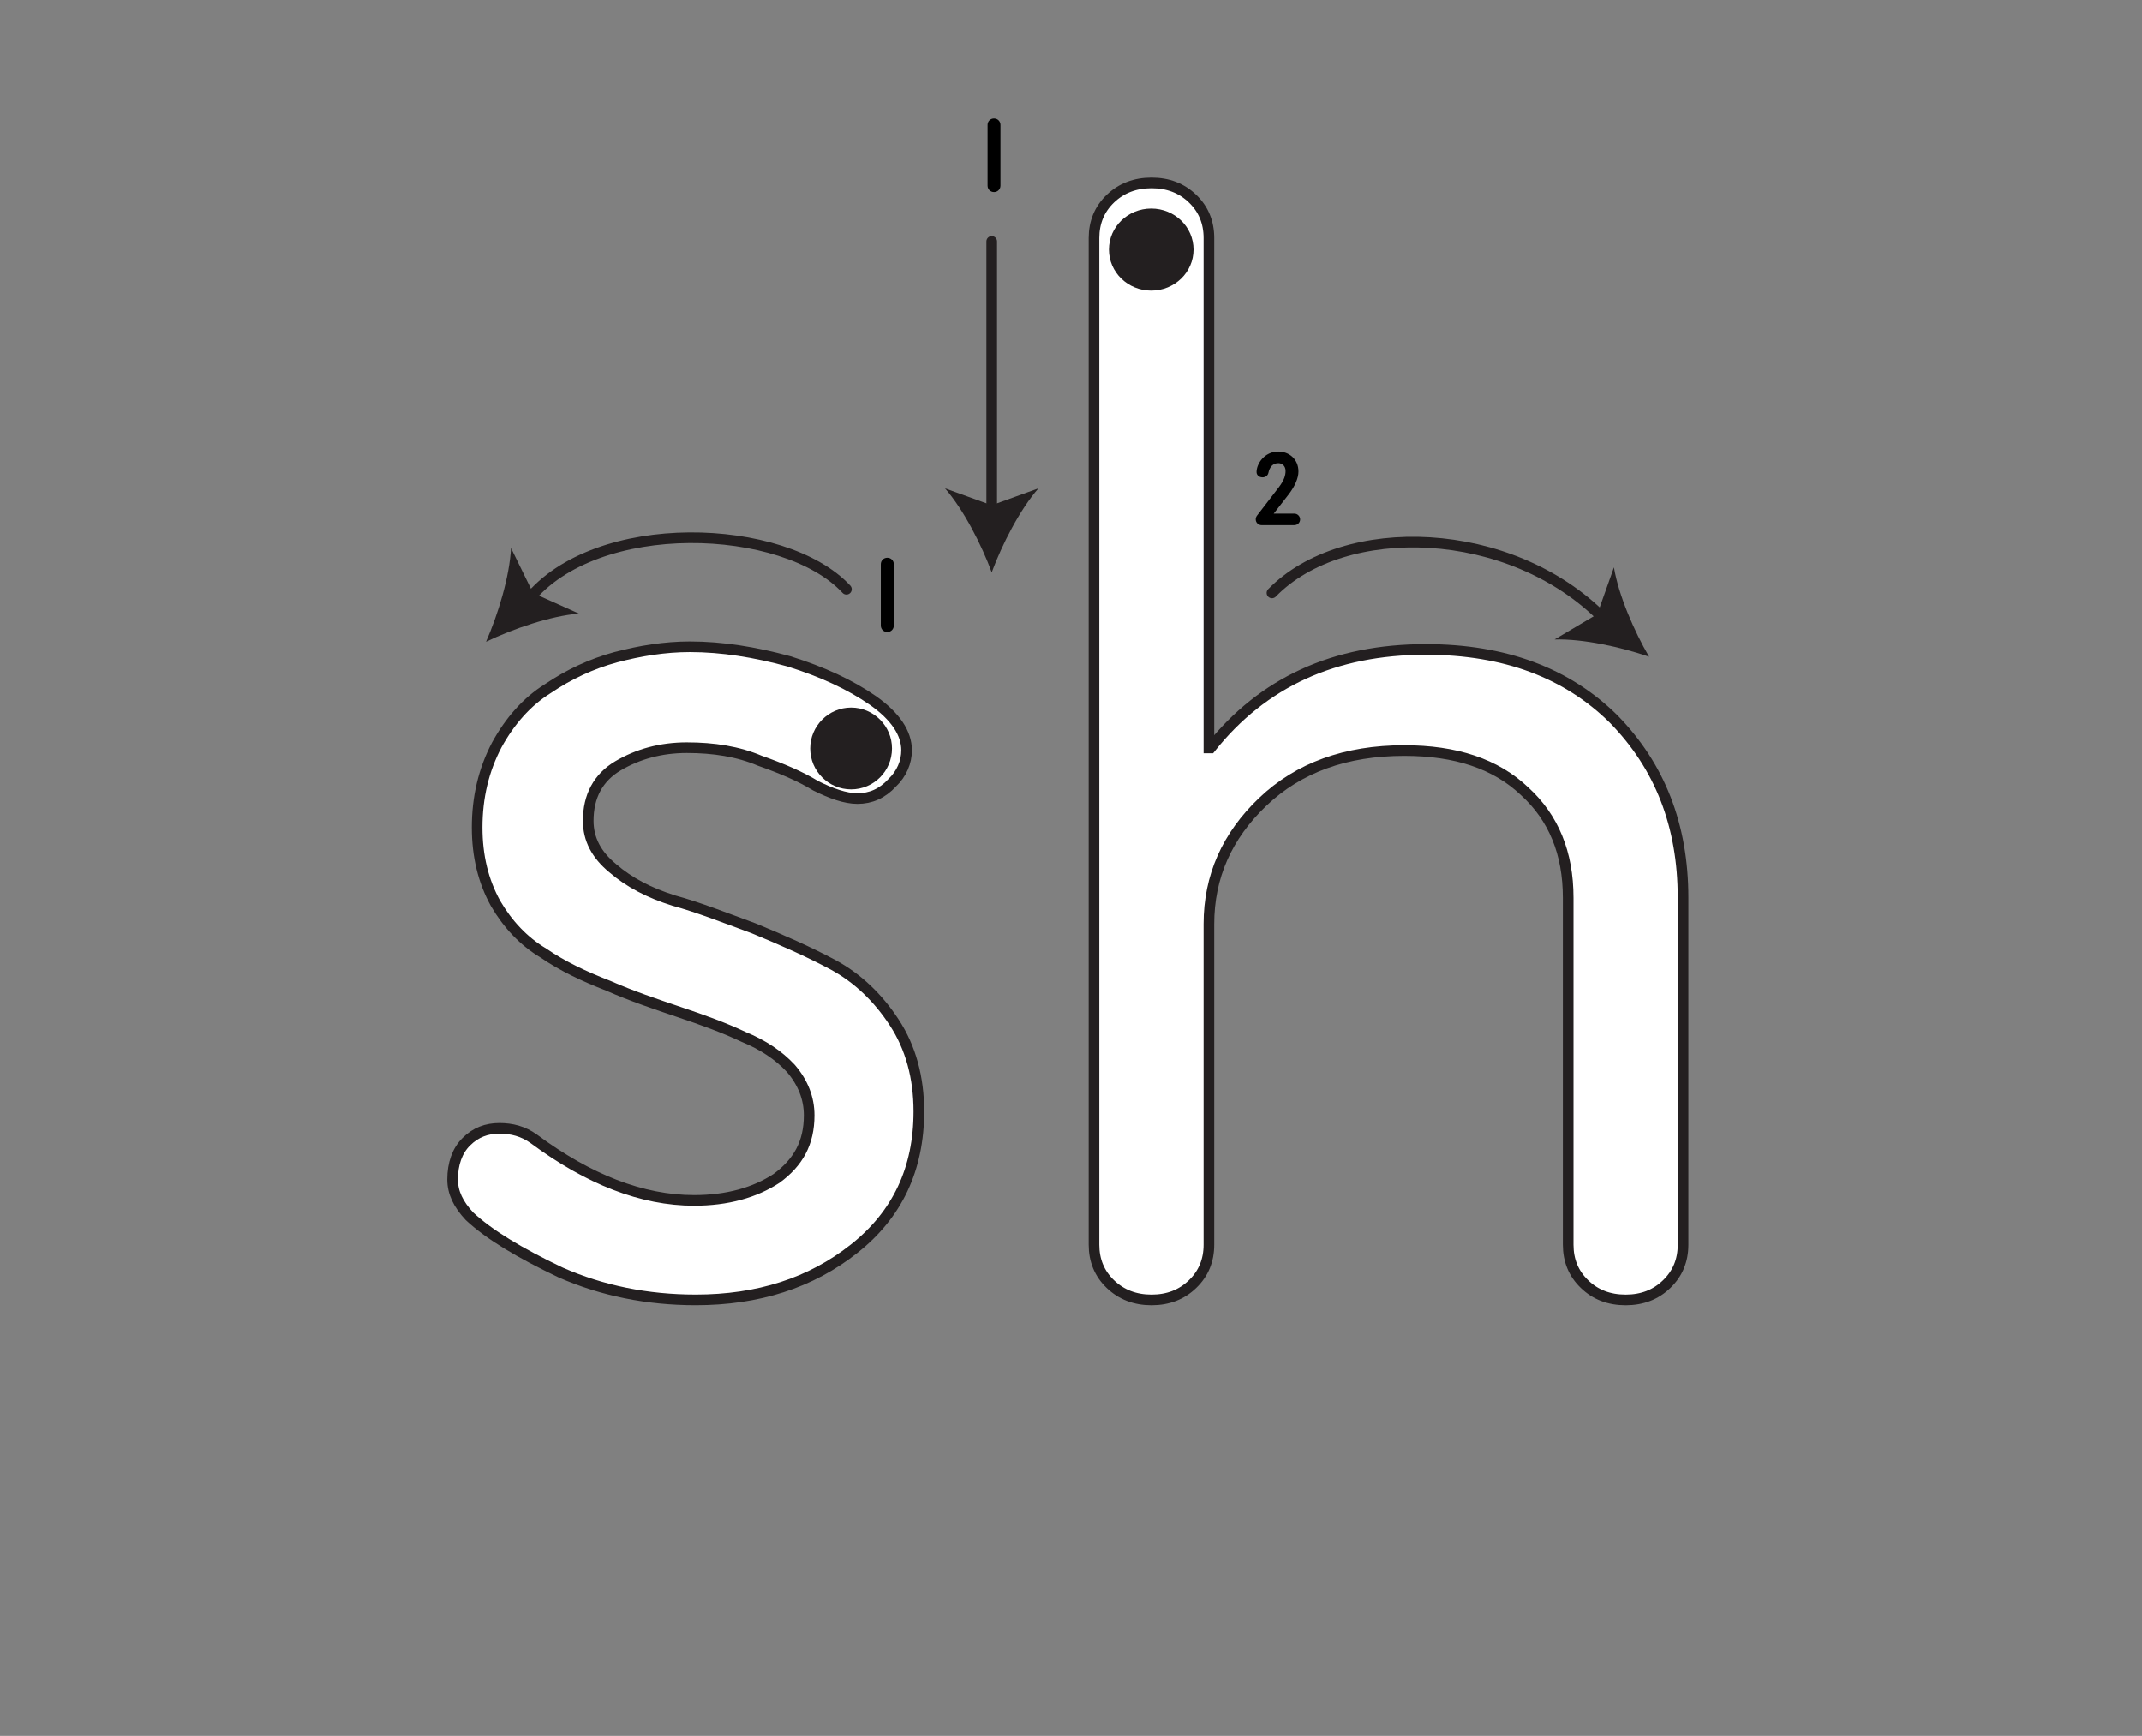
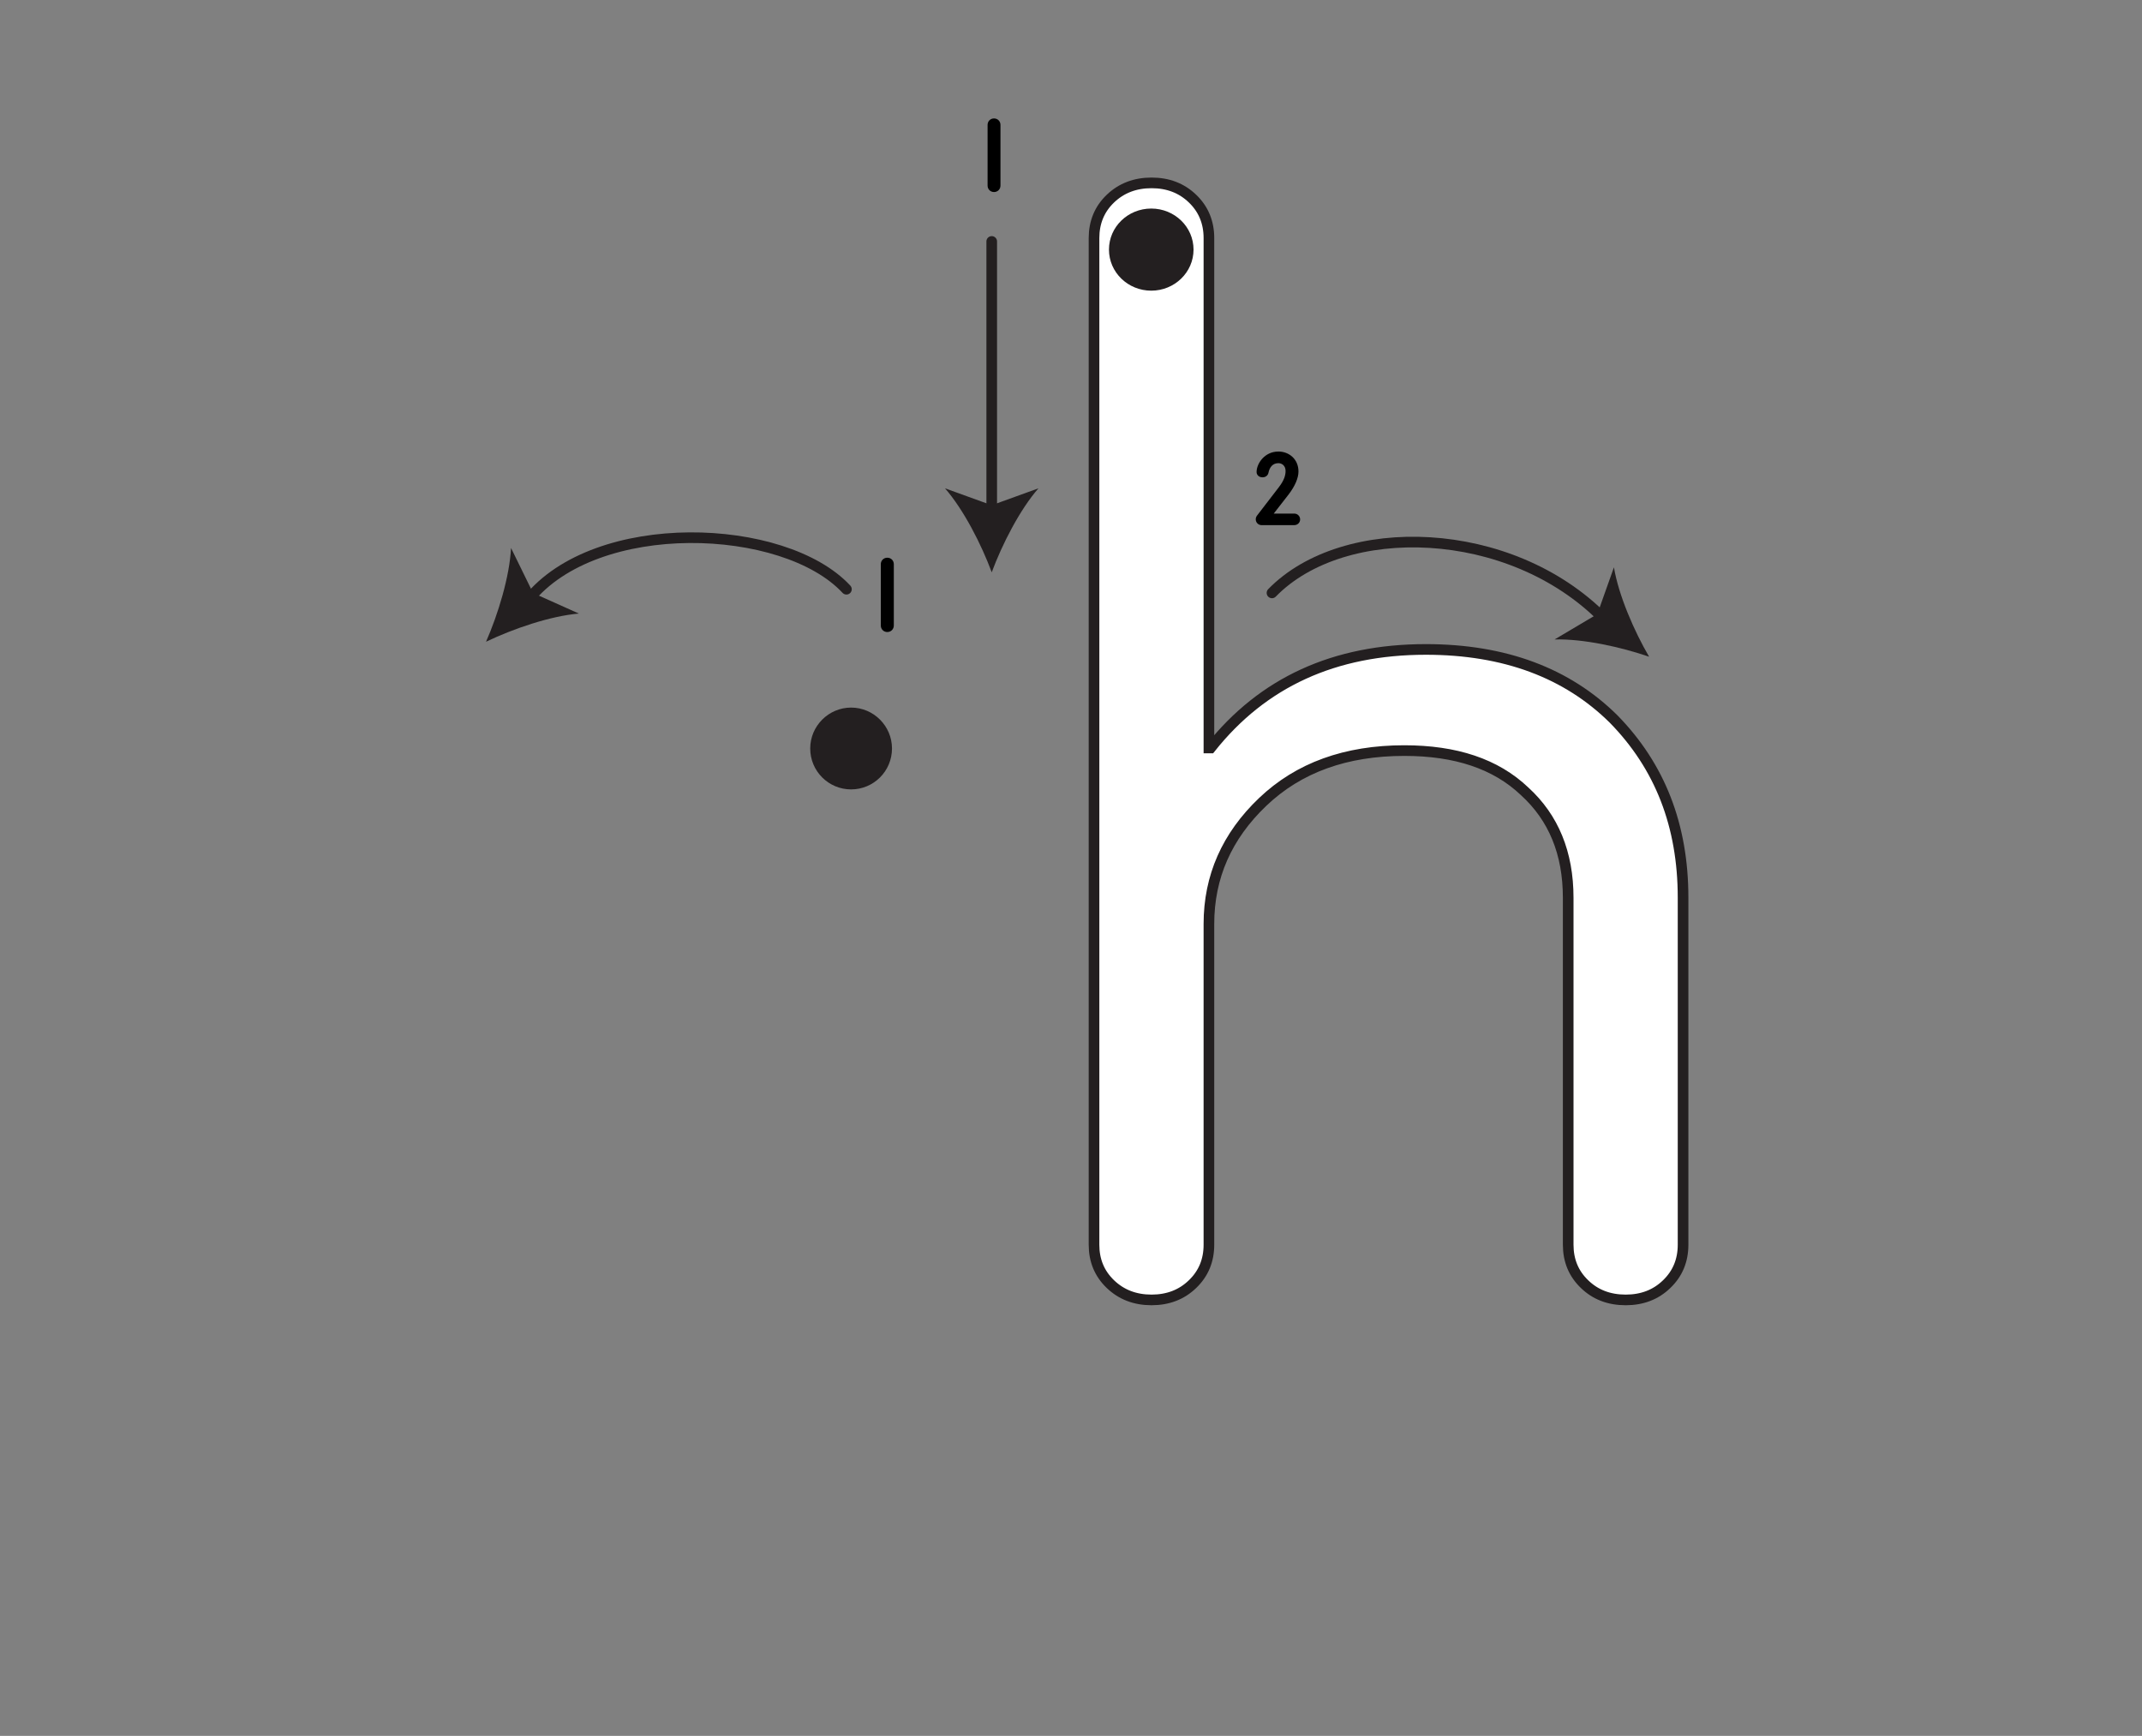
<svg xmlns="http://www.w3.org/2000/svg" version="1.1" x="0px" y="0px" width="1450px" height="1175px" viewBox="0 0 1450 1175" style="enable-background:new 0 0 1450 1175;" xml:space="preserve">
  <rect x="0" y="0" width="1450" height="1175" fill="#808080" stroke="none" />
  <g id="block-reg-arrows-lower">
-     <path style="fill:#FFFFFF;stroke:#231F20;stroke-width:7.2;stroke-miterlimit:10;" d="M306.383,798.375   c0-10.536,3.123-19.545,9.334-25.594c6.244-6.243,13.692-9.008,22.342-9.008c8.293,0,16.065,1.92,23.253,7.091   c37.139,27.512,73.302,41.691,108.587,41.691c22.505,0,41.107-5.333,55.708-14.862c14.733-10.732,22.147-24.067,22.147-42.733   c0-11.446-4.129-22.147-12.454-31.838c-8.197-8.845-18.928-15.935-32.001-21.301c-13.137-6.211-27.511-11.415-43.512-16.78   c-15.838-5.367-31.936-10.733-48.035-17.822c-16.099-6.244-30.797-13.138-43.935-22.147c-13.333-7.967-24.066-19.383-32.359-33.561   c-8.324-15.057-12.454-32.033-12.454-51.415c0-20.392,4.39-38.928,13.301-55.871c8.748-15.935,20.26-29.237,34.537-38.082   c14.277-9.691,29.594-16.781,45.952-21.268c16.424-4.325,33.204-7.09,50.246-7.09c21.723,0,44.033,3.61,66.894,9.854   c22.733,7.09,41.693,15.903,56.911,26.472c15.252,10.733,22.863,22.148,22.863,33.757c0,7.936-3.283,15.902-9.886,22.147   c-6.569,7.089-14.342,10.537-23.349,10.537c-8.295,0-17.822-3.448-28.296-8.651c-10.471-6.406-23.09-11.773-37.788-16.943   c-14.732-6.244-31.156-8.846-49.498-8.846c-17.495,0-33.074,4.326-46.57,12.293c-13.399,7.968-20.13,20.586-20.13,37.205   c0,12.454,5.594,23.024,16.52,32c11.155,9.691,24.912,16.813,41.432,21.984c16.521,4.487,34.539,11.61,53.888,18.7   c19.383,7.968,37.399,15.902,53.921,24.748c16.521,8.975,30.373,22.146,41.431,39.09C616.472,709.106,622,729.335,622,752.36   c0,38.927-14.635,69.886-43.87,92.912c-29.237,23.188-64.977,34.602-107.19,34.602c-32.879,0-63.317-6.211-91.352-18.505   c-28.033-13.334-48.651-25.789-61.789-38.082C310.188,815.156,306.383,807.22,306.383,798.375L306.383,798.375L306.383,798.375z" />
    <path style="fill:#231F20;" d="M603.82,506.629c0-15.22-12.455-27.675-27.676-27.675c-15.219,0-27.676,12.454-27.676,27.675   c0,15.415,12.456,27.707,27.676,27.707C591.364,534.337,603.82,522.044,603.82,506.629" />
    <g style="enable-background:new    ;">
      <path d="M596.25,381.913c0-2.486,1.918-4.405,4.404-4.405c2.486,0,4.404,1.917,4.404,4.404v41.49c0,2.487-1.918,4.405-4.404,4.406    c-2.486,0-4.404-1.918-4.404-4.404V381.913z" />
    </g>
    <g>
      <path style="fill:#231F20;" d="M329.013,434.382c18.337-8.793,43.457-17.413,62.842-19.072l-30.986-13.887l-14.928-30.492    C344.944,390.362,337.181,415.761,329.013,434.382z" />
    </g>
    <path style="fill:none;stroke:#231F20;stroke-width:7.2;stroke-linecap:round;" d="M572.978,398.84   c-42.174-45.381-169.615-50.119-215.618,7.46" />
    <path style="fill:#FFFFFF;stroke:#231F20;stroke-width:7.2;stroke-miterlimit:10;" d="M740.582,842.533V161.154   c0-10.633,3.663-19.59,11.092-26.706c7.42-7.088,16.68-10.66,27.863-10.66c11.139,0,20.399,3.573,27.735,10.66   c7.419,7.116,11.09,16.074,11.09,26.706v345.154h1.098c35.351-44.511,83.907-66.711,145.745-66.711   c53.397,0,95.712,15.99,127.134,47.122c31.335,32.009,46.989,72.015,46.989,120.975v234.84c0,10.659-3.672,19.561-11.093,26.677   c-7.311,7.117-16.572,10.689-27.735,10.689c-11.267,0-20.527-3.572-27.862-10.689c-7.426-7.116-11.07-16.018-11.07-26.677V607.693   c0-30.223-9.909-54.238-29.498-72.069c-19.593-18.655-46.722-27.558-81.451-27.558c-39.564,0-71.515,11.539-95.808,34.702   c-24.282,23.135-36.449,50.665-36.449,82.702v217.063c0,10.659-3.67,19.561-11.09,26.677c-7.336,7.117-16.596,10.689-27.735,10.689   c-11.184,0-20.444-3.572-27.863-10.689C744.245,862.094,740.582,853.192,740.582,842.533L740.582,842.533z" />
    <path style="fill:#231F20;" d="M807.949,168.944c0-15.36-12.81-27.778-28.627-27.778c-15.809,0-28.625,12.419-28.625,27.778   c0,15.386,12.816,27.805,28.625,27.805C795.138,196.75,807.949,184.331,807.949,168.944z" />
    <g>
      <g>
        <line style="fill:none;stroke:#231F20;stroke-width:7.2;stroke-linecap:round;" x1="671.337" y1="347.248" x2="671.337" y2="163.426" />
        <g>
          <path style="fill:#231F20;" d="M671.337,387.382c7.007-18.885,18.963-42.315,31.626-56.84l-31.626,11.44l-31.62-11.44      C652.38,345.067,664.336,368.497,671.337,387.382z" />
        </g>
      </g>
    </g>
    <g>
      <g>
        <path style="fill:none;stroke:#231F20;stroke-width:7.2;stroke-linecap:round;" d="M861.051,401.327     c48.611-49.875,161.291-46.764,224.536,17.412" />
        <g>
          <path style="fill:#231F20;" d="M1116.337,444.533c-19.036-6.587-44.727-12.241-63.988-11.688l28.927-17.155l11.255-31.686      C1095.701,403.009,1106.2,427.128,1116.337,444.533z" />
        </g>
      </g>
    </g>
    <g style="enable-background:new    ;">
      <path d="M862.233,347.641l13.93-0.003c2.181,0,3.94,1.758,3.94,3.939c0,2.182-1.759,3.871-3.94,3.871l-22.161,0.004    c-2.181,0.001-3.94-1.759-3.94-3.94c0-0.844,0.281-1.689,0.774-2.393l14.985-19.494c3.518-4.645,4.432-7.952,4.432-10.837    c0-3.519-2.392-5.277-4.854-5.277c-3.729,0-5.91,2.535-6.754,6.545c-0.352,1.83-2.04,3.027-3.94,3.027    c-2.673,0-4.081-1.759-4.081-3.588c0-5.629,5.347-13.863,14.774-13.865c7.106-0.001,13.578,5.064,13.578,13.508    c0,4.433-2.322,9.852-6.613,15.482L862.233,347.641z" />
    </g>
    <g style="enable-background:new    ;">
      <path d="M668.531,84.536c0-2.463,1.9-4.363,4.362-4.363s4.362,1.899,4.362,4.362v41.094c0,2.463-1.9,4.363-4.362,4.364    c-2.462,0-4.362-1.9-4.362-4.362V84.536z" />
    </g>
  </g>
  <g id="Layer_1">
</g>
</svg>